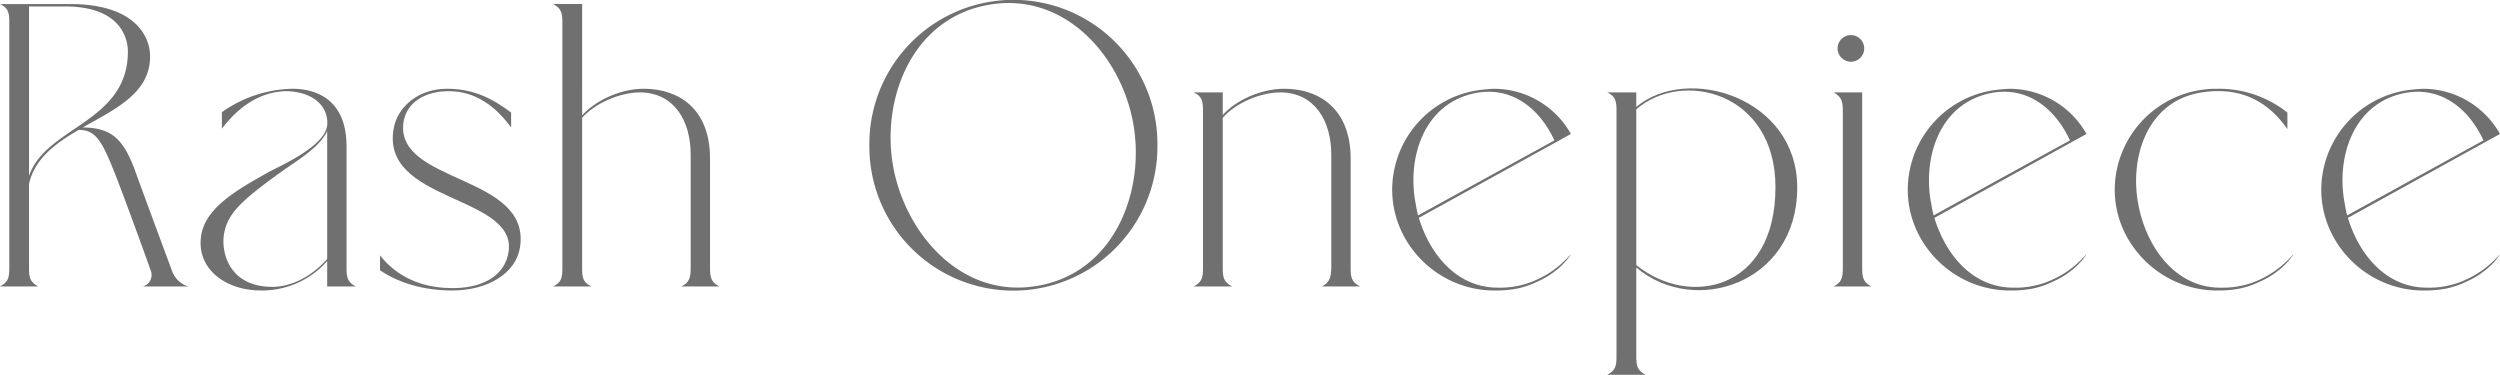
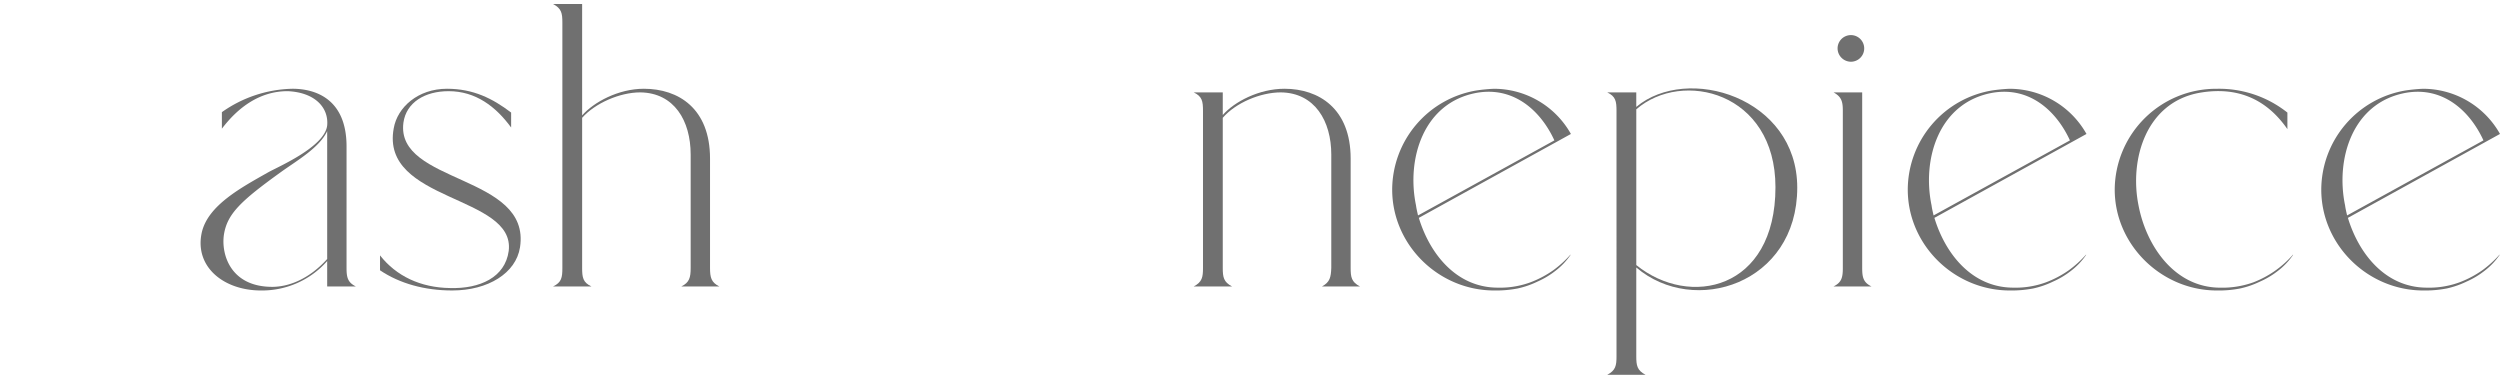
<svg xmlns="http://www.w3.org/2000/svg" id="sec-leggings_txt" width="795.772" height="119.3" viewBox="0 0 795.772 119.3">
  <defs>
    <clipPath id="clip-path">
      <rect id="長方形_64" data-name="長方形 64" width="795.772" height="119.3" fill="#707070" />
    </clipPath>
  </defs>
  <g id="グループ_5433" data-name="グループ 5433" clip-path="url(#clip-path)">
-     <path id="パス_793" data-name="パス 793" d="M47.9,86.165c-1.413-4.109-8.6-23.757-11.173-30.307C32.489,45.2,30.563,41.6,25.041,41.6c-7.32,4.238-14,9.117-15.8,17.208V85.523c0,2.954.257,4.5,2.954,5.907H0c2.7-1.412,2.953-2.954,2.953-5.907V7.445C2.953,4.363,2.7,2.822,0,1.538H22.344c20.161,0,25.427,9.888,25.427,16.695,0,11.685-11.044,16.693-21.447,22.6,9.76,0,13.1,4.494,16.438,13.1,2.055,5.779,12.071,32.746,12.071,32.746a7.867,7.867,0,0,0,5.137,4.752H45.459a3.788,3.788,0,0,0,2.44-5.265M40.708,16.691c0-2.439-.771-14.383-20.033-14.383H9.245V56.244c5.266-15.667,31.463-16.951,31.463-39.553" transform="translate(0 -0.254)" fill="#707070" />
    <path id="パス_794" data-name="パス 794" d="M116.753,88.666a27.593,27.593,0,0,1-21.061,9.375c-11.943,0-21.189-7.577-18.877-18.364C78.741,70.945,89.4,65.294,98.005,60.414c3.21-1.8,17.978-8.09,18.748-14.9.514-5.651-3.852-10.53-12.585-10.916-8.732,0-15.668,5.009-20.933,11.943V41.28a40.2,40.2,0,0,1,22.474-7.448c6.807,0,17.208,2.825,17.208,18.363V90.849c0,3.082.385,4.623,2.954,5.907h-9.117Zm0-.642V47.315c-2.44,5.265-9.631,9.375-14.64,12.971C89.273,69.532,84.906,73.641,83.879,80.319c-.9,6.165,2.054,16.566,15.41,16.566,5.009,0,11.558-2.312,17.465-8.861" transform="translate(-12.609 -5.579)" fill="#707070" />
    <path id="パス_795" data-name="パス 795" d="M189.413,84.3c-1.284,8.219-10.145,13.74-21.574,13.74-8.732,0-16.694-2.183-22.987-6.42V86.868c5.137,6.549,12.842,10.273,22.343,10.4,9.375.256,17.466-3.339,18.622-11.815,2.183-17.85-40.965-15.538-36.6-39.038,1.156-6.678,7.705-12.586,16.951-12.586,8.347,0,14.511,3.082,20.418,7.577v4.752c-4.88-6.677-11.3-11.558-19.9-11.558-7.577,0-13.484,3.6-14.383,10.016-2.569,19.52,40.709,16.438,37.112,39.681" transform="translate(-23.889 -5.579)" fill="#707070" />
    <path id="パス_796" data-name="パス 796" d="M254.612,85.523V49.438c0-10.787-5.266-19.648-16.053-19.776-6.549,0-14.383,3.467-18.492,8.09V85.523c0,3.081.256,4.623,2.954,5.907h-12.2c2.7-1.284,2.954-2.826,2.954-5.907V7.445c0-2.954-.256-4.494-2.954-5.907h9.246V36.981c3.724-4.238,11.558-8.475,19.648-8.475,11.044,0,21.061,6.292,21.061,22.216v34.8c0,3.081.385,4.623,2.954,5.907H251.658c2.568-1.284,2.954-2.826,2.954-5.907" transform="translate(-34.768 -0.254)" fill="#707070" />
-     <path id="パス_797" data-name="パス 797" d="M423.068,46.23a45.847,45.847,0,1,1-91.69,0,45.847,45.847,0,1,1,91.69,0M415.363,39.3c-3.725-21.189-21.7-42.121-46.1-37.754-24.527,4.366-34.158,30.177-30.306,51.5,3.852,21.189,21.7,42.377,46.229,37.883,24.4-4.367,34.031-30.307,30.179-51.624" transform="translate(-54.65)" fill="#707070" />
    <path id="パス_798" data-name="パス 798" d="M498.8,90.849V54.763c0-10.658-5.266-19.648-16.053-19.776-6.549,0-14.383,3.339-18.492,8.09V90.849c0,2.954.256,4.494,2.954,5.907h-12.2c2.7-1.413,2.954-2.954,2.954-5.907V40.894c0-3.081-.256-4.623-2.954-5.907h9.246v7.192c3.724-4.237,11.558-8.347,19.648-8.347,10.915,0,21.061,6.292,21.061,22.216v34.8c0,2.954.255,4.494,2.954,5.907H495.847c2.568-1.413,2.825-2.954,2.954-5.907" transform="translate(-75.039 -5.579)" fill="#707070" />
    <path id="パス_799" data-name="パス 799" d="M587.428,86.612v.128a22,22,0,0,1-4.752,5.008,26.56,26.56,0,0,1-5.778,3.468A28.157,28.157,0,0,1,570.6,97.4a36.3,36.3,0,0,1-7.449.642c-17.721,0-32.489-14.511-32.489-32.1a32.108,32.108,0,0,1,26.967-31.59,53.931,53.931,0,0,1,5.394-.514,28.127,28.127,0,0,1,24.528,14.383L539.143,74.926c3.467,11.429,11.942,22.216,25.169,22.216a28.1,28.1,0,0,0,10.273-1.669,32.31,32.31,0,0,0,7.32-3.852,34.17,34.17,0,0,0,5.522-5.008M538.886,74.155l43.405-23.886c-4.239-9.246-12.713-17.208-24.657-15.153-17.079,3.082-22.473,21.061-19.391,35.829.129,1.027.385,2.054.642,3.21" transform="translate(-87.516 -5.579)" fill="#707070" />
    <path id="パス_800" data-name="パス 800" d="M673.112,65.271c0,30.692-32.875,41.094-51.239,25.427v28.252c0,2.954.257,4.494,2.954,5.907h-12.2c2.7-1.413,2.954-2.954,2.954-5.907V40.871c0-3.081-.256-4.623-2.954-5.907h9.246v4.623c16.181-13.612,51.239-3.081,51.239,25.684m-6.935-.129c0-30.307-29.664-37.5-44.3-24.784V89.926c16.951,13.741,44.3,7.962,44.3-24.784" transform="translate(-101.032 -5.556)" fill="#707070" />
    <path id="パス_801" data-name="パス 801" d="M701.847,87.476V37.521c0-2.953-.385-4.494-2.954-5.907h9.117V87.476c0,3.082.385,4.623,2.954,5.907H698.893c2.569-1.284,2.954-2.825,2.954-5.907m-1.67-69.859a4.238,4.238,0,1,1,4.238,4.238,4.276,4.276,0,0,1-4.238-4.238" transform="translate(-115.259 -2.206)" fill="#707070" />
    <path id="パス_802" data-name="パス 802" d="M783.945,86.612v.128a22,22,0,0,1-4.752,5.008,26.557,26.557,0,0,1-5.778,3.468,28.158,28.158,0,0,1-6.293,2.183,36.3,36.3,0,0,1-7.449.642c-17.72,0-32.489-14.511-32.489-32.1a32.108,32.108,0,0,1,26.967-31.59,53.933,53.933,0,0,1,5.394-.514,28.127,28.127,0,0,1,24.528,14.383L735.66,74.926c3.467,11.429,11.942,22.216,25.169,22.216A28.1,28.1,0,0,0,771.1,95.472a32.311,32.311,0,0,0,7.32-3.852,34.168,34.168,0,0,0,5.522-5.008M735.4,74.155l43.405-23.886c-4.239-9.246-12.713-17.208-24.657-15.153-17.079,3.082-22.473,21.061-19.391,35.829.129,1.027.385,2.054.642,3.21" transform="translate(-119.925 -5.579)" fill="#707070" />
    <path id="パス_803" data-name="パス 803" d="M862.831,86.74a22.012,22.012,0,0,1-4.751,5.008,26.547,26.547,0,0,1-5.779,3.467,28.182,28.182,0,0,1-6.294,2.184,35.384,35.384,0,0,1-7.446.641c-17.594,0-32.491-14.511-32.491-32.1a32.282,32.282,0,0,1,32.491-32.1,34.922,34.922,0,0,1,22.472,7.576v5.265c-6.421-9.246-15.539-13.74-28-11.558-16.951,3.082-22.345,21.061-19.391,35.828,2.439,12.842,11.429,26.2,26.068,26.2a29.367,29.367,0,0,0,10.4-1.669,31.946,31.946,0,0,0,12.713-8.861Z" transform="translate(-132.934 -5.579)" fill="#707070" />
    <path id="パス_804" data-name="パス 804" d="M941.563,86.612v.128a22,22,0,0,1-4.752,5.008,26.543,26.543,0,0,1-5.779,3.468A28.121,28.121,0,0,1,924.74,97.4a36.3,36.3,0,0,1-7.449.642c-17.72,0-32.489-14.511-32.489-32.1a32.107,32.107,0,0,1,26.967-31.59,53.933,53.933,0,0,1,5.394-.514A28.125,28.125,0,0,1,941.69,48.215L893.278,74.926c3.466,11.429,11.942,22.216,25.169,22.216a28.1,28.1,0,0,0,10.273-1.669,32.308,32.308,0,0,0,7.32-3.852,34.2,34.2,0,0,0,5.522-5.008M893.021,74.155l43.405-23.886c-4.238-9.246-12.713-17.208-24.657-15.153C894.69,38.2,889.3,56.176,892.378,70.945c.129,1.027.386,2.054.643,3.21" transform="translate(-145.919 -5.579)" fill="#707070" />
  </g>
</svg>